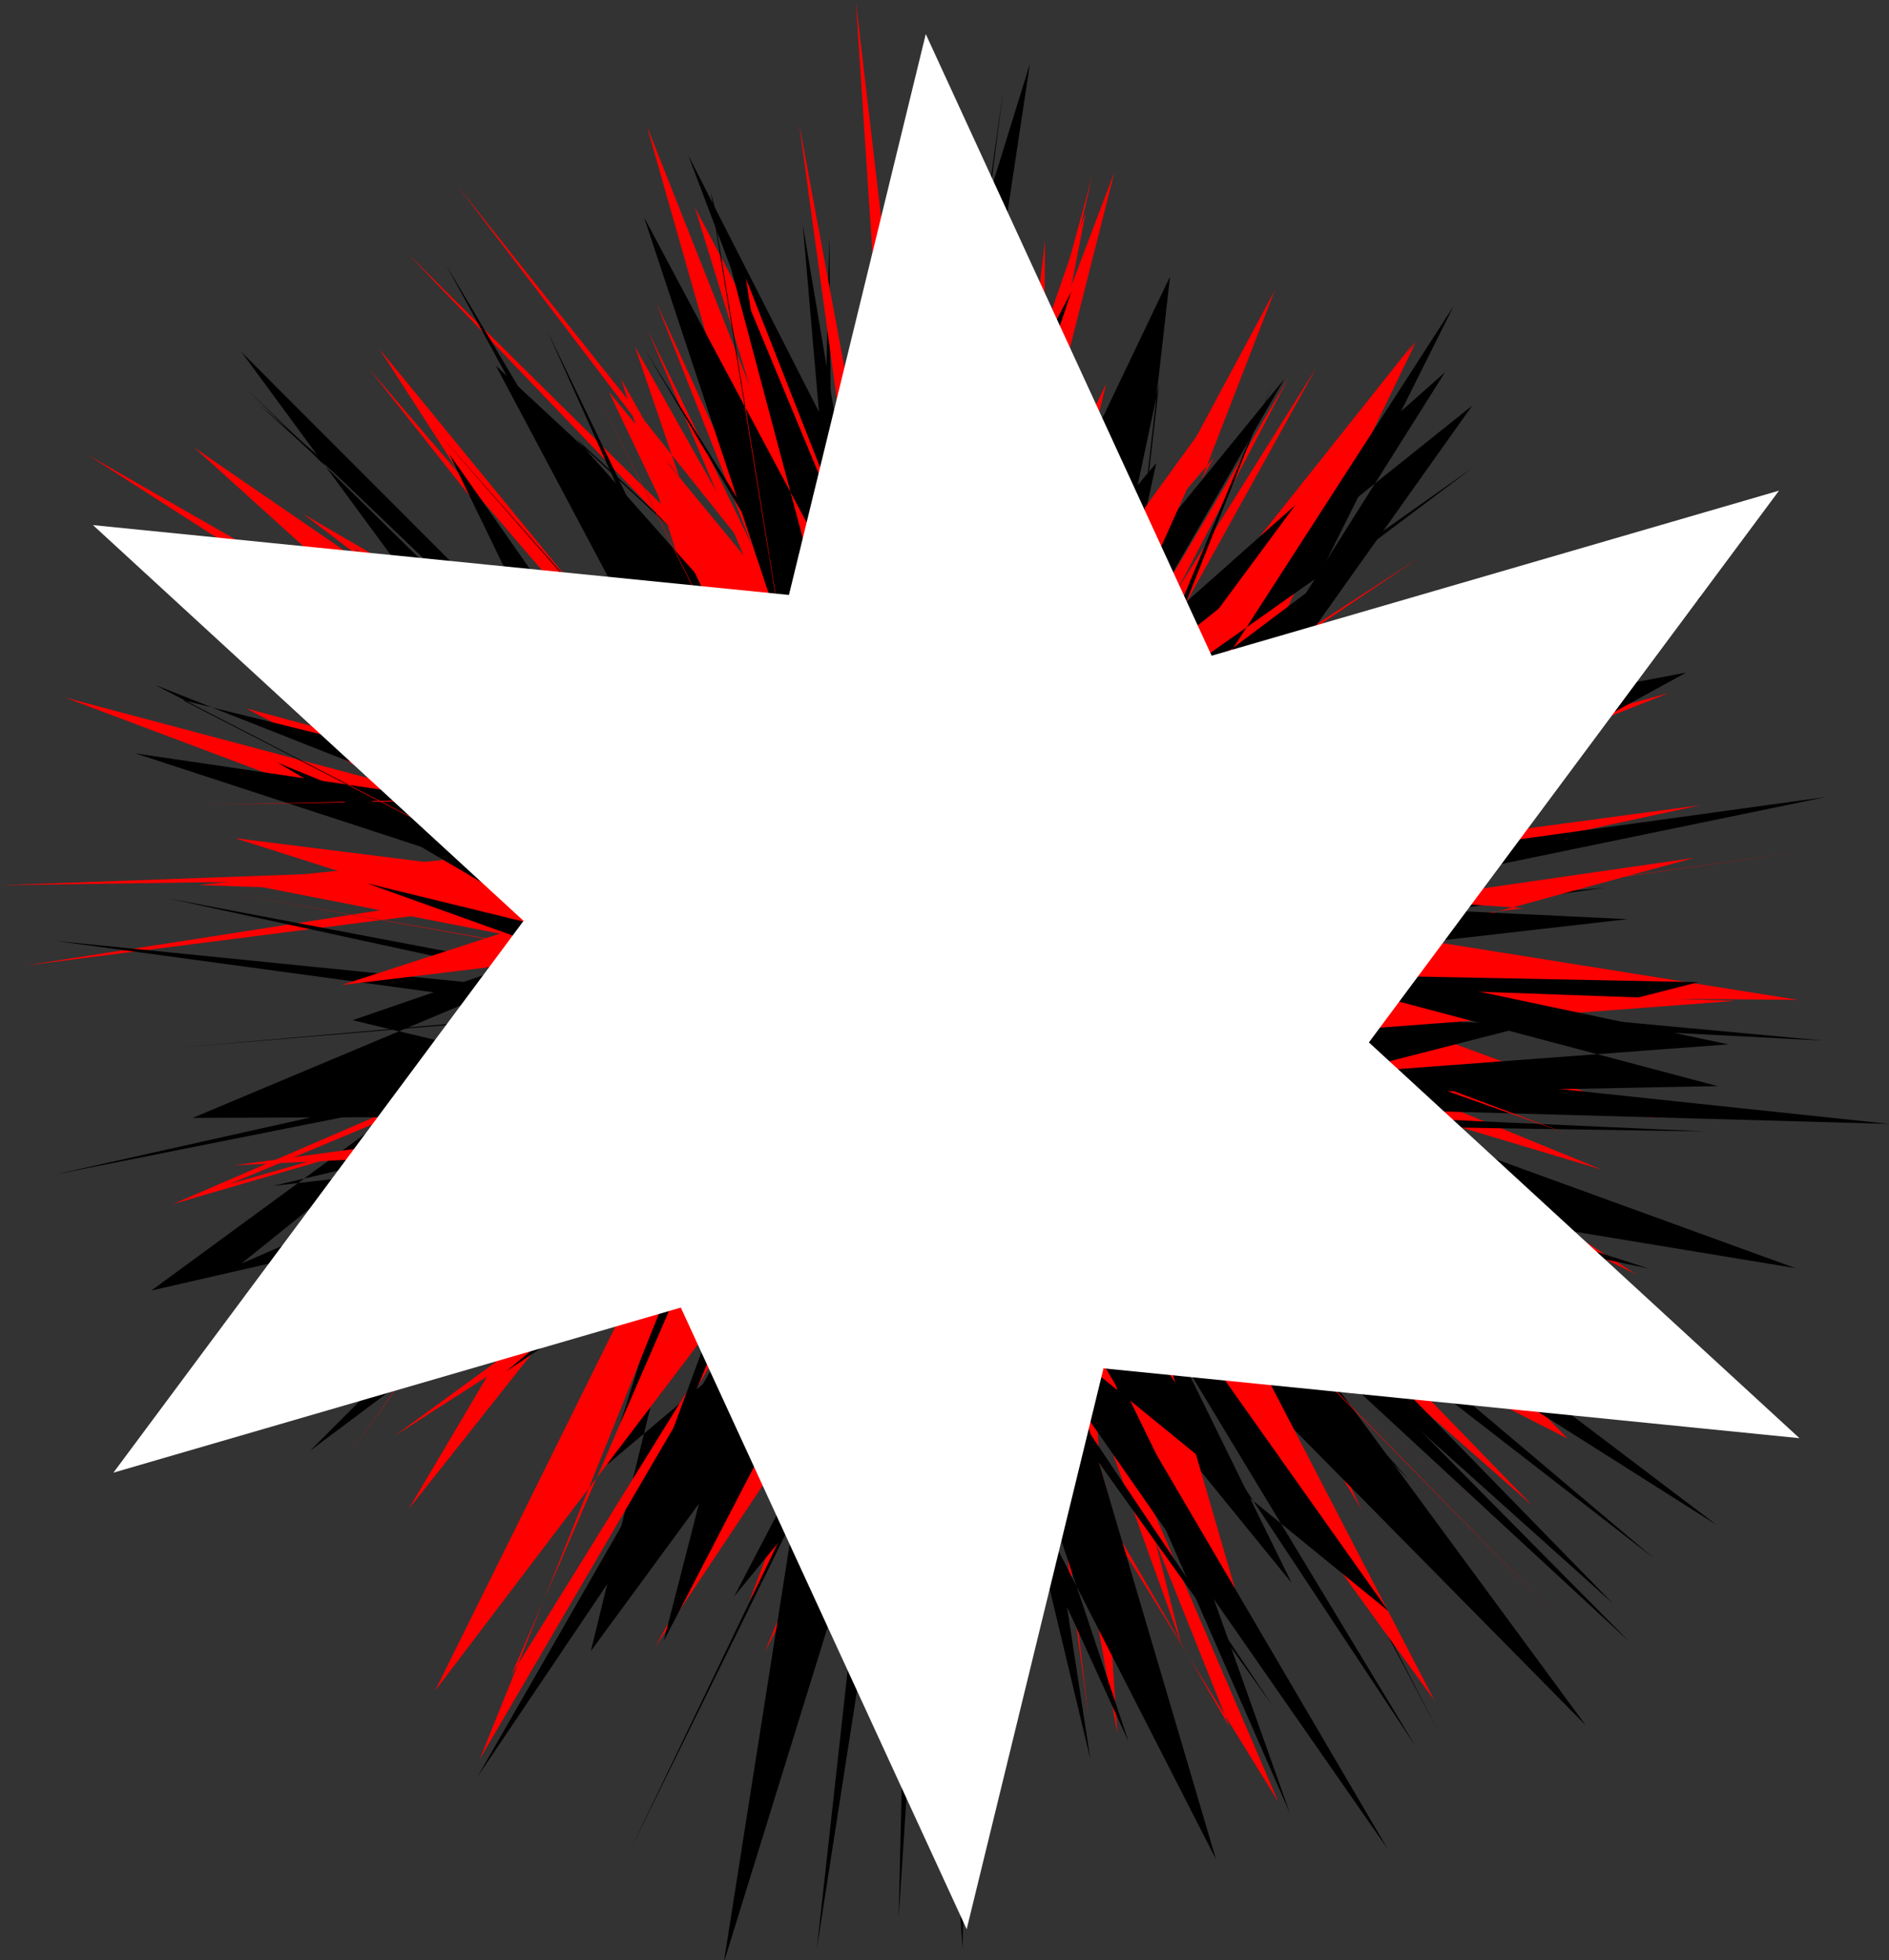
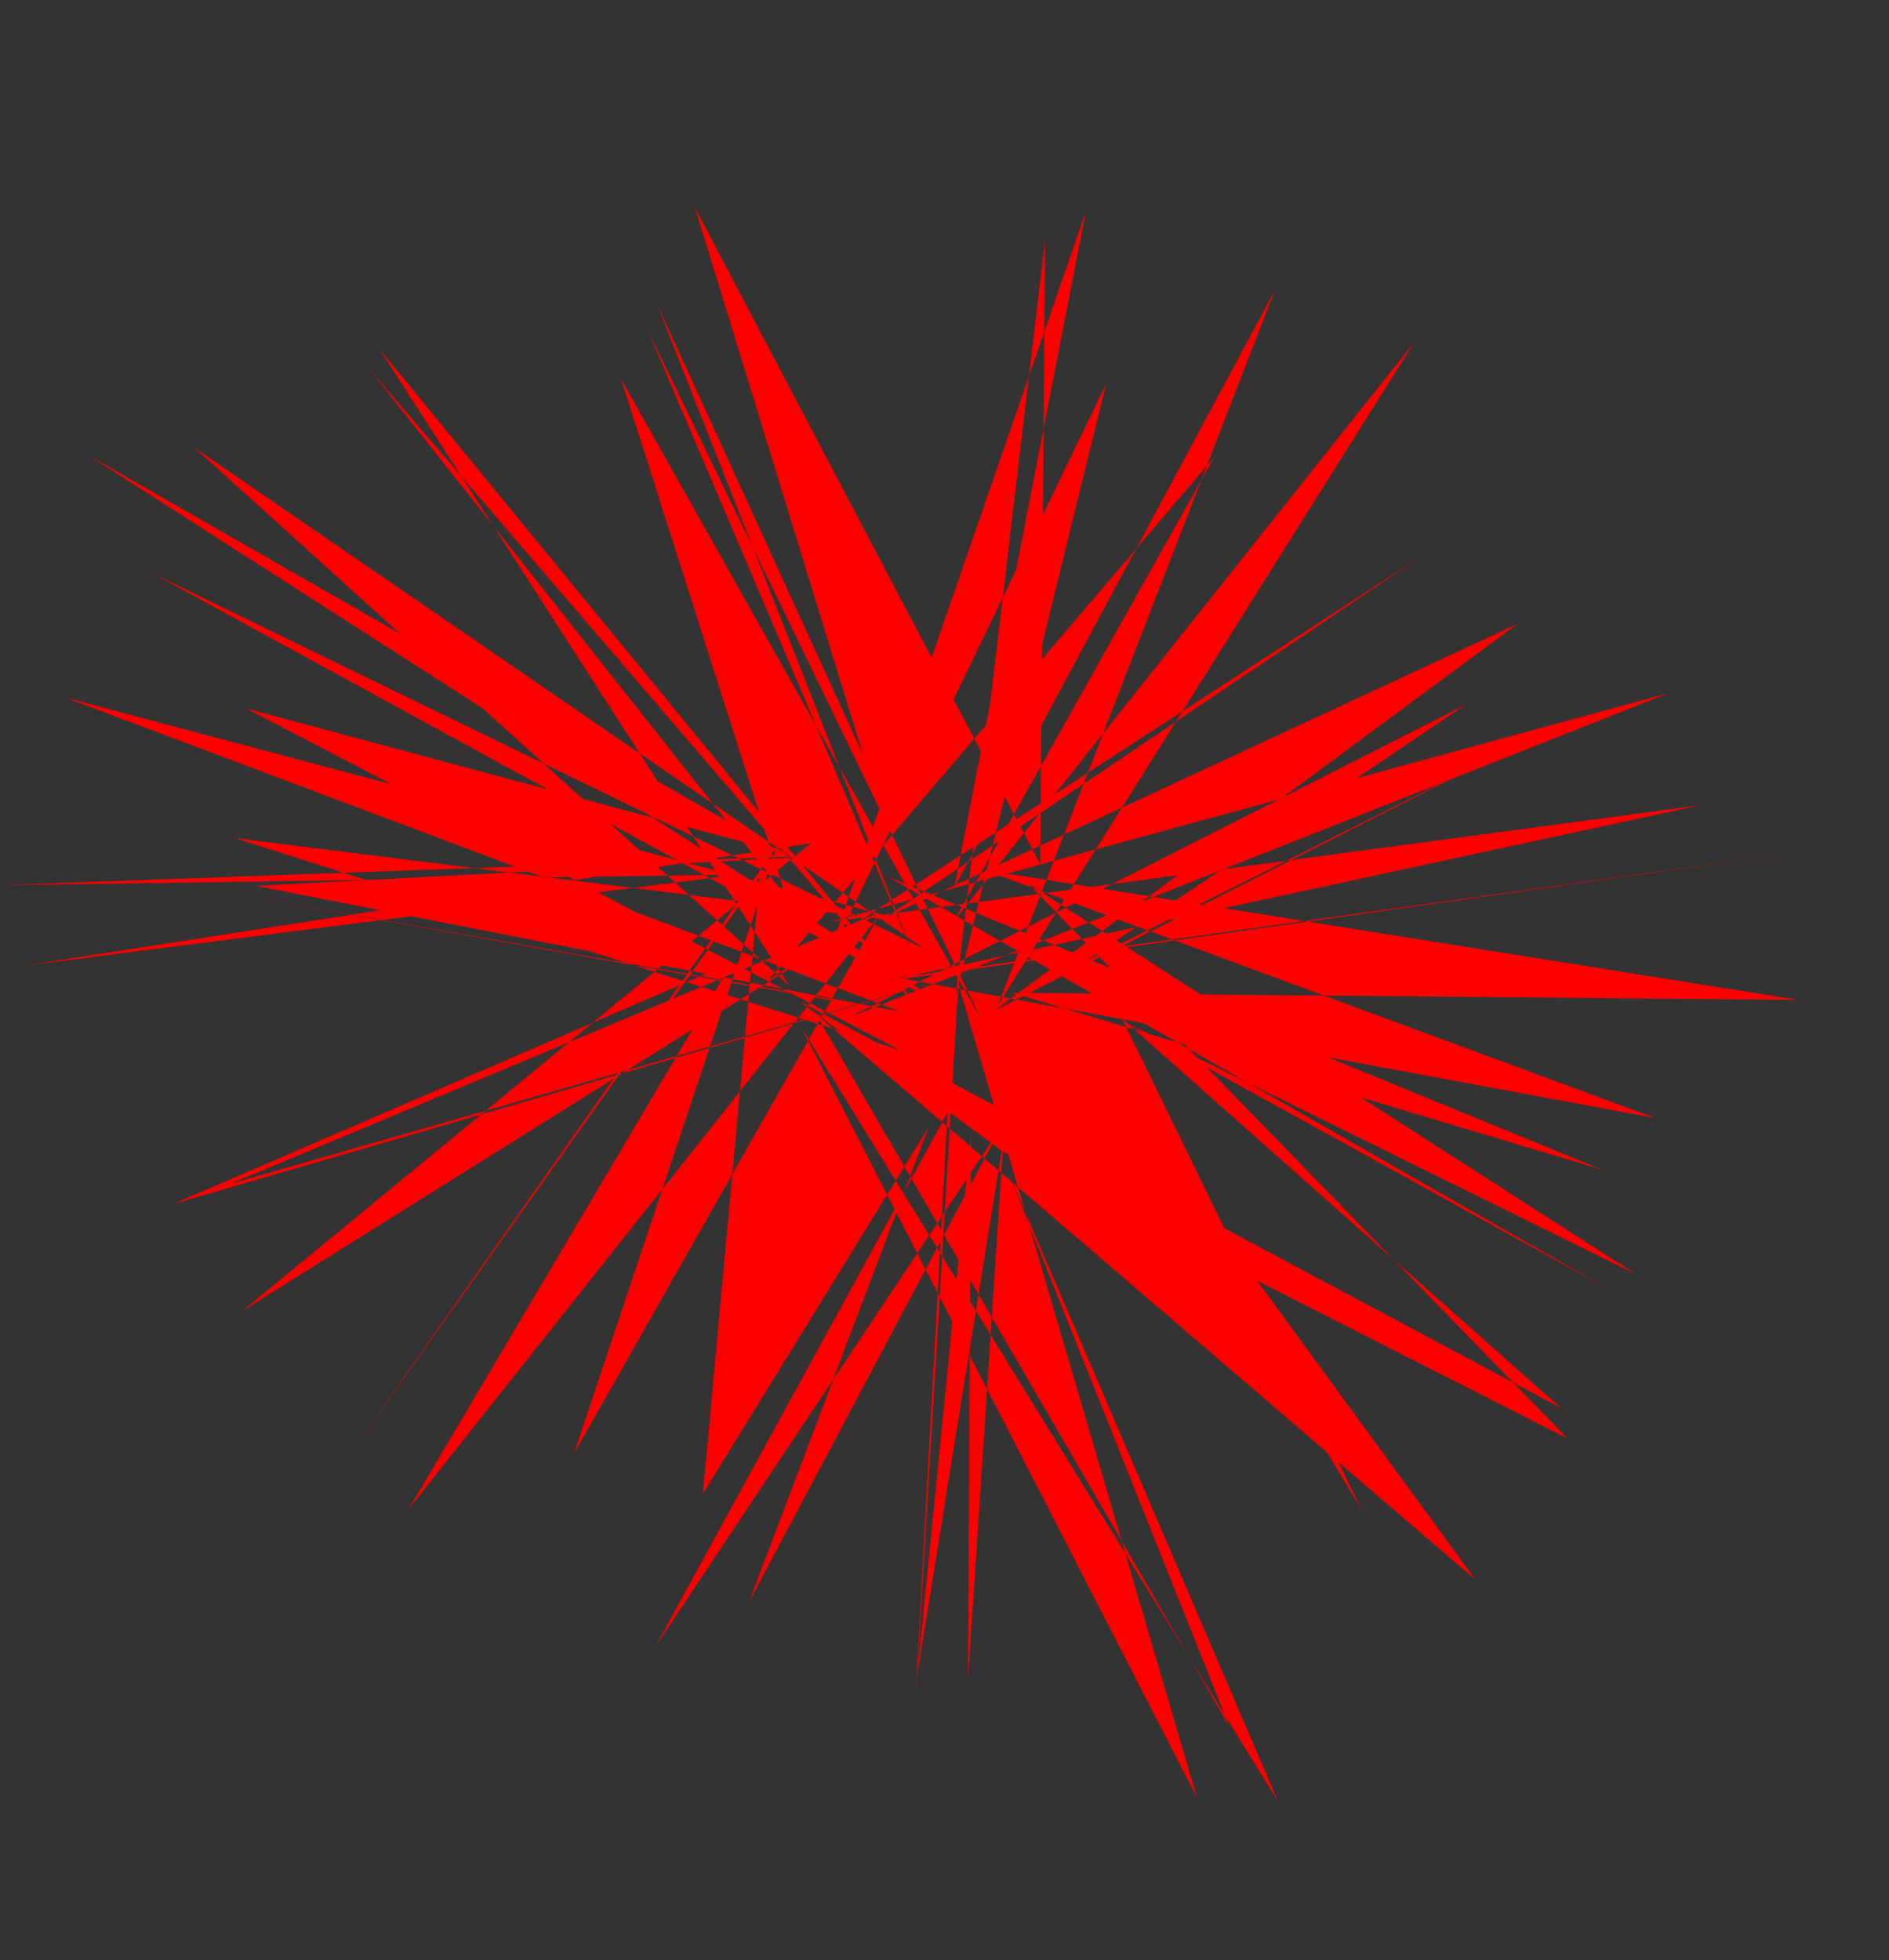
<svg xmlns="http://www.w3.org/2000/svg" xmlns:ns1="http://sodipodi.sourceforge.net/DTD/sodipodi-0.dtd" xmlns:ns2="http://www.inkscape.org/namespaces/inkscape" id="svg3267" ns1:docname="_svgclean2.svg" viewBox="0 0 166.39 172.66" version="1.1" ns2:version="0.48.3.1 r9886">
  <rect x="0" y="0" width="166.39" height="172.66" fill="#333333" stroke="none" />
  <ns1:namedview id="base" bordercolor="#666666" ns2:pageshadow="2" ns2:window-y="0" fit-margin-left="0" pagecolor="#ffffff" fit-margin-top="0" ns2:window-maximized="0" ns2:zoom="1.0402204" ns2:window-x="0" ns2:window-height="452" showgrid="false" borderopacity="1.0" ns2:current-layer="layer1" ns2:cx="66.862118" ns2:cy="-786.00723" fit-margin-right="0" fit-margin-bottom="0" ns2:window-width="512" ns2:pageopacity="0.0" ns2:document-units="px" />
  <g id="layer1" ns2:label="Camada 1" ns2:groupmode="layer" transform="translate(-283.14 -480.59)">
    <path id="path3155-9-8-58-8" style="stroke-width:0;fill:#ff0000" ns1:type="star" ns1:sides="54" ns2:transform-center-x="-4.1173423" ns1:r1="99.665253" ns1:r2="9.0695381" ns2:transform-center-y="9.040515" ns1:arg1="1.1103538" ns1:arg2="1.1685314" transform="matrix(.678 .275 -0.221 .545 75.382 179.5)" ns2:randomized="0.195" ns1:cy="424.50504" ns1:cx="562.85712" ns2:rounded="0" ns2:flatsided="false" d="m595.91 522.54-14.601-79.202 20.423 76.787-24.244-75.534 18.832 79.671-22.48-81.561-8.434 90.618 15.072-91.496-6.643 79.98-1.437-75.965-8.605 63.578-21.576-88.853-19.725 103.79 20.259-108.89 4.847 95.56 9.657-91.513-25.595 108.56 11.341-94.013-51.438 64.978 78.82-77.452-73.38 71.455 60.187-74.265-53.046 91.184 42.261-96.923-82.19 61.262 75.428-52.78-81.806 43.004 93.833-52.343-65.251 38.026 84.054-20.357-87.134 22.948 80.541-21.427-107.31 3.437 104.97-16.491-79.614 26.434 83.712-8.01-88.327-10.624 66.252-10.177-95.299-16.078 122.7 28.64-110.15-15.858 102.97 8.651-104.09-28.468 90.73 41.187-74.523-65.293 96.726 65.575-97.01-62.256 70.351 49.706-41.734-62.448 69.246 68.693-68.415-76.898 57.371 71.059-57.724-75.45 43.493 51.105-43.504-66.486 68.235 71.699-27.678-86.832 24.244 110.1-10.936-93.64-5.049 96.414-5.001-119.11 15.902 101.16 8.739-100.91 1.437 114.83 16.461-115.47-25.149 106.18 8.026-78.954-26.059 97.623 53.617-95.498-43.407 80.259 57.249-76.378-40.86 83.129 49.942-71.42-42.046 59.511 30.846-57.117-54.427 77.868 76.552-90.876-83.226 78.982 91.794-65.172-82.937 70.326 97.211-70.215-95.929 68.968 90.813-23.136-86.189 3.362 96.777-27.804-88.049 43.278 73.851-8.662-92.882-0.465 98.89 16.677-66.213-9.868 68.732 6.258-85.526-20.022 85.307 46.672-75.937-8.043 86.809 27.723-116.41-37.14 103.45 13.612-66.624-29.381 48.963 54.706-55.761-51.938 71.616 55.234-99.229-41.43 78.467 75.715-49.651-64.327 58.464 71.98-88.345-80.724 79.093 84.72-63.447-99.519z" />
-     <path id="path3157-8-97-4-2" style="stroke-width:0;fill:#000000" ns1:type="star" ns1:sides="54" ns2:transform-center-x="-1.9670775" ns1:r1="96.663734" ns1:r2="8.7964001" ns2:transform-center-y="-1.0944215" ns1:arg1="1.3849945" ns1:arg2="1.4431721" transform="matrix(.768 .311 -.234 .577 382.26 258.28)" ns2:randomized="0.195" ns1:cy="470.93362" ns1:cx="123.57143" ns2:rounded="0" ns2:flatsided="false" d="m131.11 547.66 10.65-53.495-15.678 66.856 5.62-77.614-17.555 92.402-9.476-85.939 3.653 60.577 31.376-79.051-59.86 80.28 40.795-72.739-26.012 64.722 41.703-81.922-65.787 82.431 65.278-79.929-71.547 67.441 62.582-45.287-70.407 65.483 43.405-93.513-35.606 85.184 50.642-68.514-72.608 66.791 91.629-80.162-84.628 57.026 50.468-34.346-57.276 15.215 76.313-17.544-85.715 29.093 96.712-37.66-96.368 8.843 67.737-21.916-65.199 12.423 78.444 9.427-81.784-9.953 97.184-1.143-91.431-10.327 84.203 18.643-92.912-50.931 100.45 53.245-102.29-57.741 70.907 58.086-46.346-55.735 59.944 51.593-58.897-65.66 80.565 40.85-69.762-35.565 60.093 39.756-56.938-55.138 52.968 53.375-56.387-81.1 72.212 83.406-39.241-87.247 5.181 74.356-21.024-67.462 23.824 83.449 17.472-70.953 10.659 81.987-13.328-85.057 2.658 74.301 9.277-89.089-19.906 85.883 35.457-95.284-12.099 90.143 30.854-60.782-32.517 73.6 17.772-100.02-33.464 79.526 65.205-55.885-51.627 84.27 50.2-95.015-62.582 82.986 82.75-63.346-55.75 49.503 37.639-25.911-67.613 52.33 95.204-43.855-78.56 31.478 63.902-32.493-48.436 47.572 55.244-28.442-74.281 34.945 91.961-45.632-104.95 40.056 87.015-8.308-58.424 13.95 72.857-21.797-86.102 4.121 72.469 9.571-65.11-1.433 76.329 33.262-91.859-34.446 92.912 46.757-100.45-57.42 104.32 37.443-70.868-17.13 51.932 59.229-67.601-75.744 81.657 66.876-101.29-58.19 58.453 58.738-50.817-46.805 58.972 43.188-54.38-64.715 63.425 95.016-69.521-90.213 31.545 101.71-33.19-74.678 16.338 55.951-0.444-67.824z" />
-     <path id="path3155-9-8-5-8-9" style="stroke-width:0;fill:#ff0000" ns1:type="star" ns1:sides="54" ns2:transform-center-x="-1.1129988" ns1:r1="99.665253" ns1:r2="9.0695381" ns2:transform-center-y="5.5104896" ns1:arg1="1.1103538" ns1:arg2="1.1685314" transform="matrix(.182 .709 -.57 .146 504.86 104.5)" ns2:randomized="0.195" ns1:cy="424.50504" ns1:cx="562.85712" ns2:rounded="0" ns2:flatsided="false" d="m595.91 522.54-14.601-79.202 20.423 76.787-24.244-75.534 18.832 79.671-22.48-81.561-8.434 90.618 15.072-91.496-6.643 79.98-1.437-75.965-8.605 63.578-21.576-88.853-19.725 103.79 20.259-108.89 4.847 95.56 9.657-91.513-25.595 108.56 11.341-94.013-51.438 64.978 78.82-77.452-73.38 71.455 60.187-74.265-53.046 91.184 42.261-96.923-82.19 61.262 75.428-52.78-81.806 43.004 93.833-52.343-65.251 38.026 84.054-20.357-87.134 22.948 80.541-21.427-107.31 3.437 104.97-16.491-79.614 26.434 83.712-8.01-88.327-10.624 66.252-10.177-95.299-16.078 122.7 28.64-110.15-15.858 102.97 8.651-104.09-28.468 90.73 41.187-74.523-65.293 96.726 65.575-97.01-62.256 70.351 49.706-41.734-62.448 69.246 68.693-68.415-76.898 57.371 71.059-57.724-75.45 43.493 51.105-43.504-66.486 68.235 71.699-27.678-86.832 24.244 110.1-10.936-93.64-5.049 96.414-5.001-119.11 15.902 101.16 8.739-100.91 1.437 114.83 16.461-115.47-25.149 106.18 8.026-78.954-26.059 97.623 53.617-95.498-43.407 80.259 57.249-76.378-40.86 83.129 49.942-71.42-42.046 59.511 30.846-57.117-54.427 77.868 76.552-90.876-83.226 78.982 91.794-65.172-82.937 70.326 97.211-70.215-95.929 68.968 90.813-23.136-86.189 3.362 96.777-27.804-88.049 43.278 73.851-8.662-92.882-0.465 98.89 16.677-66.213-9.868 68.732 6.258-85.526-20.022 85.307 46.672-75.937-8.043 86.809 27.723-116.41-37.14 103.45 13.612-66.624-29.381 48.963 54.706-55.761-51.938 71.616 55.234-99.229-41.43 78.467 75.715-49.651-64.327 58.464 71.98-88.345-80.724 79.093 84.72-63.447-99.519z" />
-     <path id="path3157-8-97-3-7-6" style="stroke-width:0;fill:#000000" ns1:type="star" ns1:sides="54" ns2:transform-center-x="-2.5051805" ns1:r1="96.663734" ns1:r2="8.7964001" ns2:transform-center-y="-0.34658256" ns1:arg1="1.3849945" ns1:arg2="1.4431721" transform="matrix(.206 .803 -.603 .155 623.81 398.15)" ns2:randomized="0.195" ns1:cy="470.93362" ns1:cx="123.57143" ns2:rounded="0" ns2:flatsided="false" d="m131.11 547.66 10.65-53.495-15.678 66.856 5.62-77.614-17.555 92.402-9.476-85.939 3.653 60.577 31.376-79.051-59.86 80.28 40.795-72.739-26.012 64.722 41.703-81.922-65.787 82.431 65.278-79.929-71.547 67.441 62.582-45.287-70.407 65.483 43.405-93.513-35.606 85.184 50.642-68.514-72.608 66.791 91.629-80.162-84.628 57.026 50.468-34.346-57.276 15.215 76.313-17.544-85.715 29.093 96.712-37.66-96.368 8.843 67.737-21.916-65.199 12.423 78.444 9.427-81.784-9.953 97.184-1.143-91.431-10.327 84.203 18.643-92.912-50.931 100.45 53.245-102.29-57.741 70.907 58.086-46.346-55.735 59.944 51.593-58.897-65.66 80.565 40.85-69.762-35.565 60.093 39.756-56.938-55.138 52.968 53.375-56.387-81.1 72.212 83.406-39.241-87.247 5.181 74.356-21.024-67.462 23.824 83.449 17.472-70.953 10.659 81.987-13.328-85.057 2.658 74.301 9.277-89.089-19.906 85.883 35.457-95.284-12.099 90.143 30.854-60.782-32.517 73.6 17.772-100.02-33.464 79.526 65.205-55.885-51.627 84.27 50.2-95.015-62.582 82.986 82.75-63.346-55.75 49.503 37.639-25.911-67.613 52.33 95.204-43.855-78.56 31.478 63.902-32.493-48.436 47.572 55.244-28.442-74.281 34.945 91.961-45.632-104.95 40.056 87.015-8.308-58.424 13.95 72.857-21.797-86.102 4.121 72.469 9.571-65.11-1.433 76.329 33.262-91.859-34.446 92.912 46.757-100.45-57.42 104.32 37.443-70.868-17.13 51.932 59.229-67.601-75.744 81.657 66.876-101.29-58.19 58.453 58.738-50.817-46.805 58.972 43.188-54.38-64.715 63.425 95.016-69.521-90.213 31.545 101.71-33.19-74.678 16.338 55.951-0.444-67.824z" />
-     <path id="path3116-3" style="stroke:#ffffff;fill:#ffffff" ns1:type="star" ns1:sides="6" ns1:r1="25.840063" ns1:r2="11.37575" ns1:arg1="-0.16820677" ns1:arg2="0.53258154" transform="matrix(2.444 1.905 -1.957 2.379 436.02 -1640.9)" ns2:randomized="0" ns1:cy="579.3855" ns1:cx="435.48465" ns2:rounded="0" ns2:flatsided="false" d="m460.96 575.06-15.675 10.102 6.684 14.123-16.586-8.524-8.889 12.85-0.911-18.626-15.573-1.273 15.675-10.102-6.684-14.123 16.586 8.524 8.889-12.85 0.911 18.626z" />
  </g>
</svg>